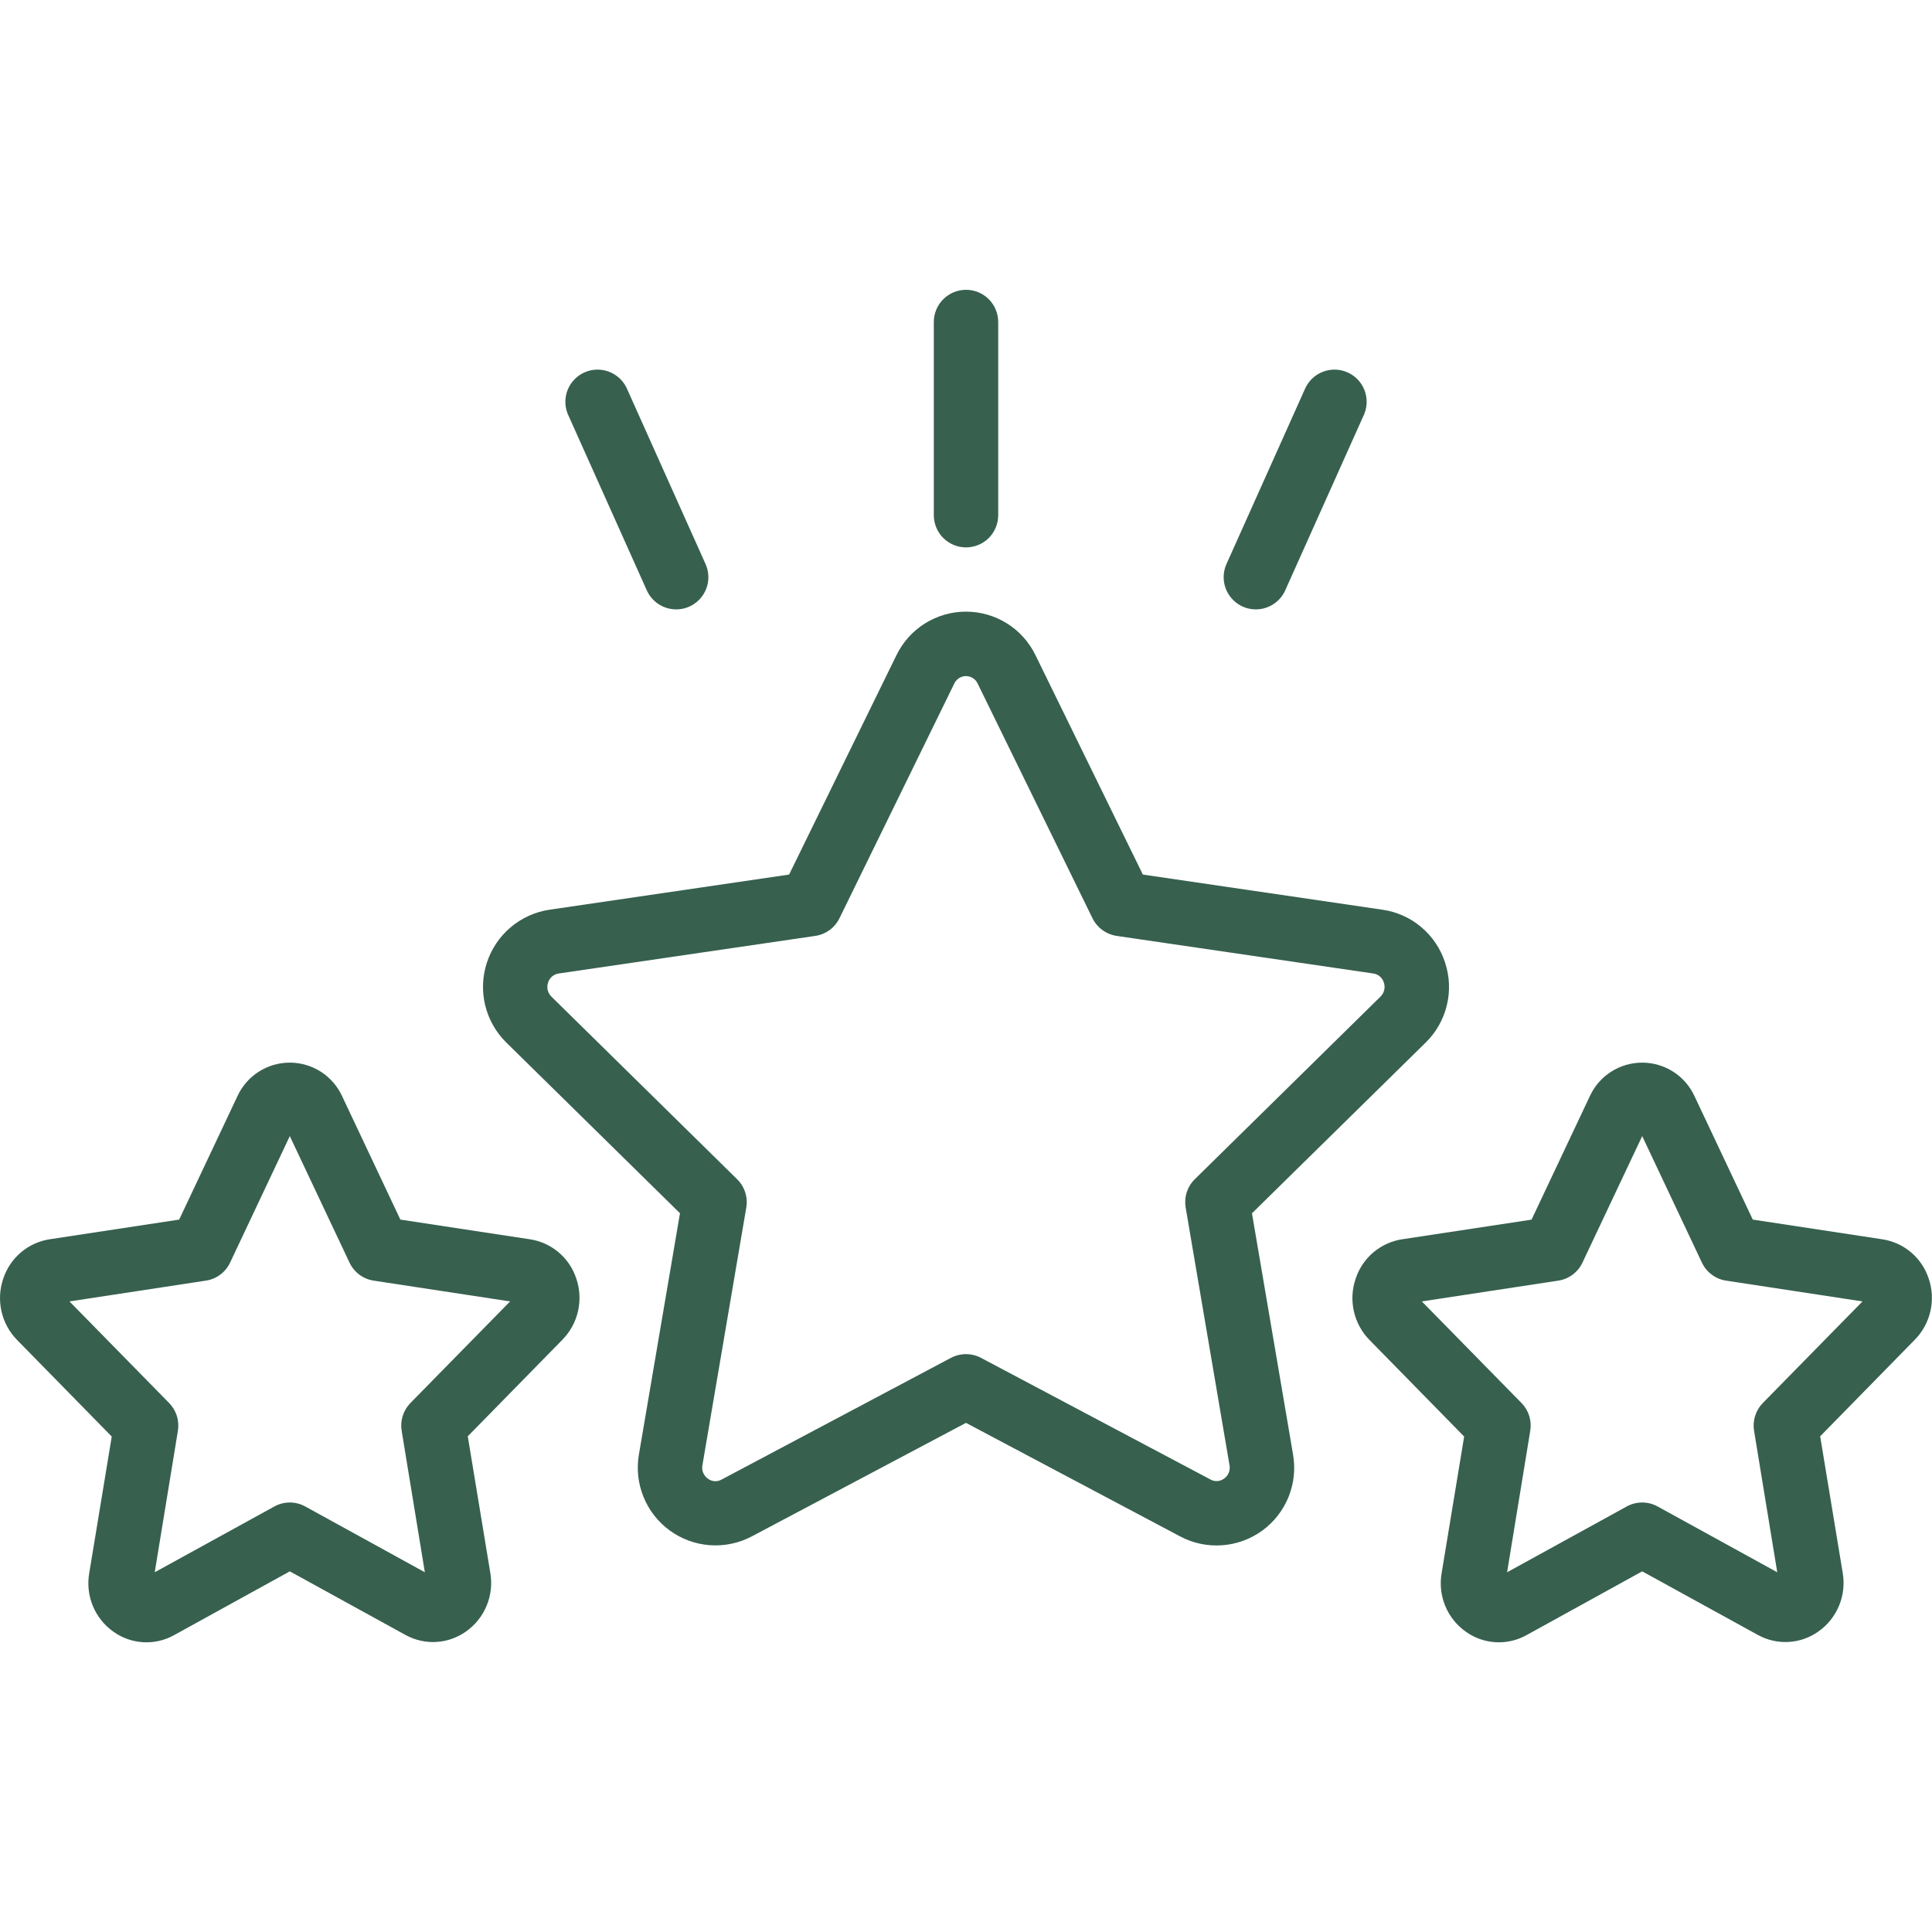
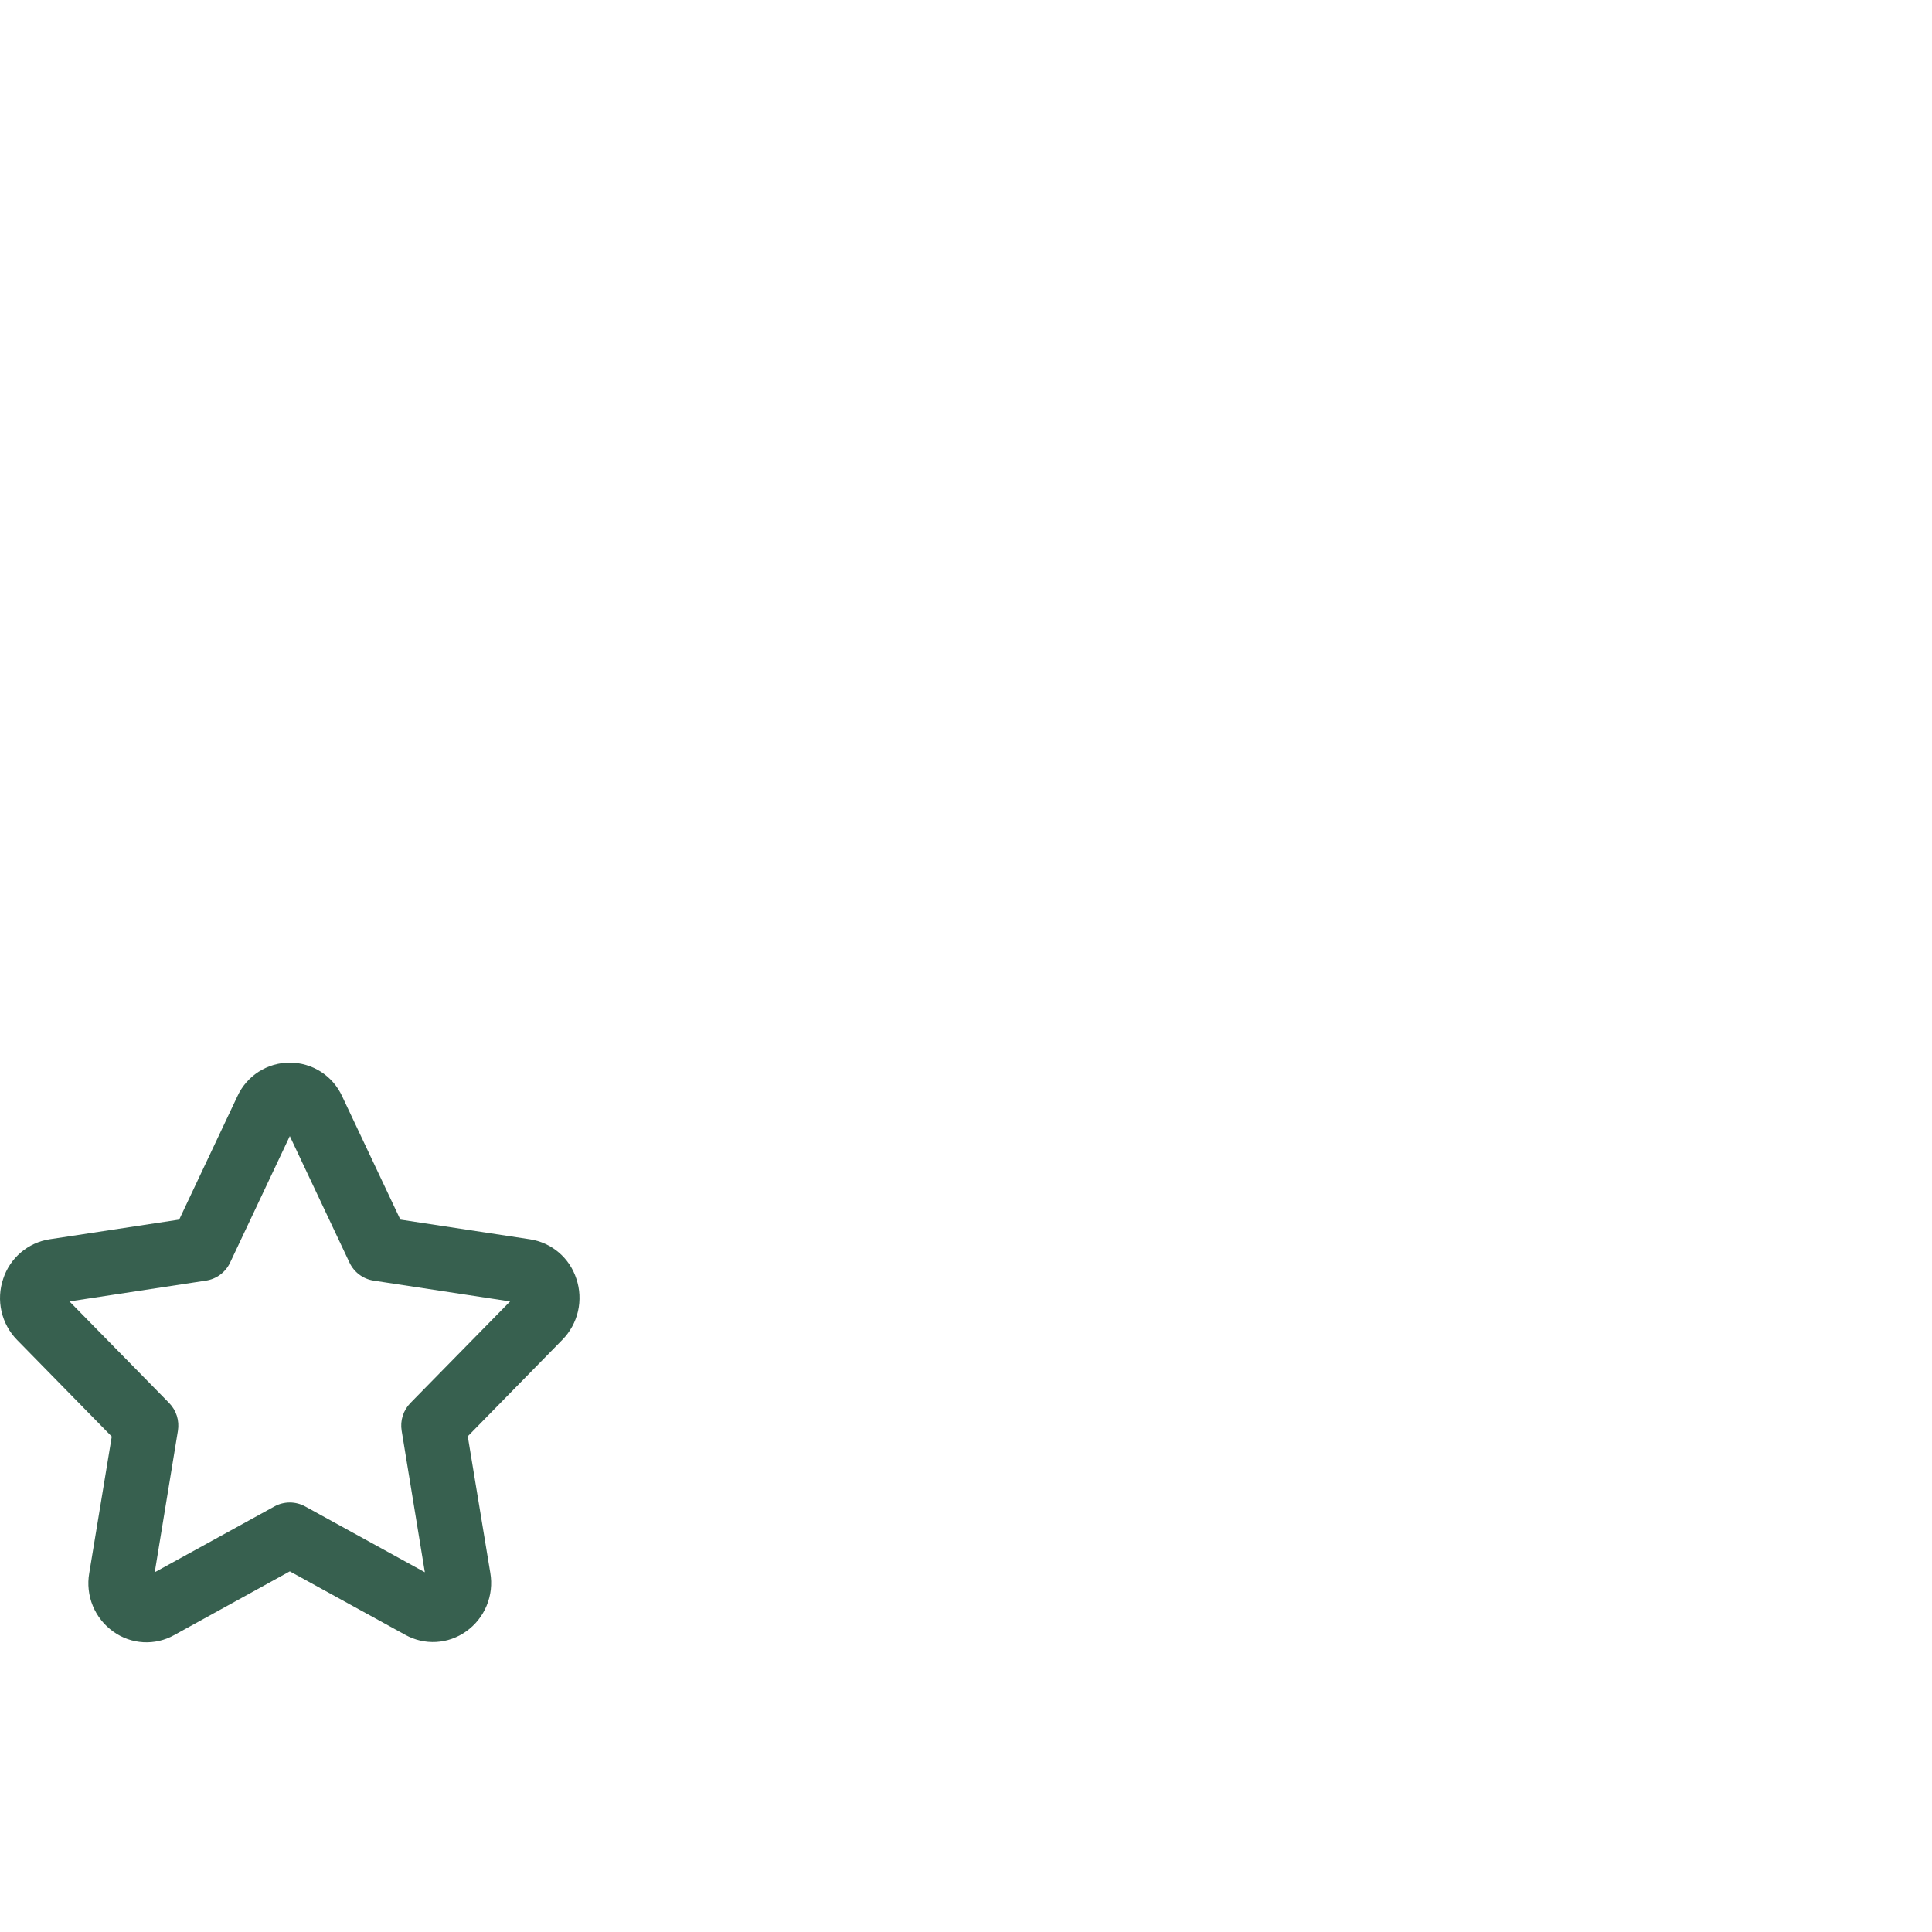
<svg xmlns="http://www.w3.org/2000/svg" width="70" height="70" viewBox="0 0 70 70" fill="none">
-   <path d="M52.357 34.874C52.196 34.376 51.899 33.932 51.499 33.594C51.099 33.255 50.612 33.036 50.093 32.961L41.408 31.687L37.521 23.745C37.293 23.271 36.935 22.87 36.488 22.59C36.042 22.31 35.526 22.161 34.999 22.161C34.472 22.161 33.956 22.31 33.51 22.59C33.064 22.87 32.706 23.271 32.477 23.745L28.591 31.687L19.906 32.961C19.386 33.039 18.899 33.261 18.498 33.601C18.098 33.941 17.8 34.386 17.638 34.886C17.476 35.385 17.456 35.92 17.581 36.431C17.706 36.941 17.971 37.406 18.346 37.775L24.637 43.958L23.15 52.693C23.06 53.211 23.116 53.744 23.314 54.232C23.511 54.72 23.84 55.142 24.265 55.452C24.691 55.762 25.194 55.947 25.719 55.985C26.243 56.023 26.768 55.914 27.234 55.669L34.999 51.553L42.766 55.671C43.231 55.917 43.756 56.026 44.281 55.988C44.806 55.95 45.309 55.766 45.735 55.456C46.16 55.146 46.49 54.723 46.687 54.235C46.884 53.747 46.94 53.213 46.849 52.695L45.361 43.96L51.652 37.777C52.03 37.408 52.297 36.94 52.421 36.427C52.546 35.913 52.524 35.376 52.357 34.874ZM50.016 36.111L43.291 42.724C43.157 42.856 43.056 43.018 42.999 43.197C42.941 43.376 42.928 43.566 42.959 43.752L44.547 53.085C44.565 53.176 44.556 53.271 44.521 53.358C44.486 53.444 44.427 53.519 44.351 53.572C44.281 53.625 44.197 53.656 44.11 53.662C44.023 53.668 43.935 53.649 43.859 53.606L35.546 49.199C35.378 49.11 35.19 49.063 34.999 49.063C34.808 49.063 34.621 49.11 34.452 49.199L26.141 53.609C26.064 53.652 25.977 53.672 25.889 53.666C25.801 53.66 25.717 53.628 25.647 53.575C25.571 53.521 25.512 53.446 25.477 53.36C25.442 53.273 25.433 53.179 25.45 53.087L27.039 43.754C27.071 43.569 27.057 43.378 26.999 43.199C26.942 43.02 26.842 42.858 26.708 42.726L19.982 36.113C19.915 36.048 19.867 35.966 19.845 35.875C19.823 35.785 19.828 35.689 19.858 35.601C19.884 35.514 19.934 35.437 20.003 35.379C20.072 35.32 20.156 35.283 20.245 35.271L29.538 33.91C29.726 33.882 29.904 33.809 30.057 33.697C30.21 33.586 30.333 33.438 30.416 33.268L34.573 24.772C34.61 24.69 34.67 24.62 34.745 24.571C34.821 24.522 34.909 24.496 34.999 24.496C35.089 24.496 35.177 24.522 35.253 24.571C35.328 24.62 35.388 24.69 35.425 24.772L39.582 33.268C39.665 33.438 39.789 33.586 39.942 33.697C40.095 33.809 40.273 33.882 40.46 33.91L49.754 35.271C49.843 35.283 49.927 35.32 49.996 35.379C50.064 35.438 50.114 35.515 50.14 35.601C50.17 35.689 50.174 35.784 50.152 35.874C50.13 35.964 50.083 36.046 50.016 36.111Z" fill="#37604F" />
  <path d="M20.883 46.333C20.763 45.962 20.543 45.632 20.246 45.379C19.949 45.126 19.587 44.961 19.202 44.902L14.506 44.188L12.396 39.718C12.229 39.355 11.962 39.047 11.626 38.831C11.289 38.616 10.898 38.501 10.499 38.501C10.099 38.501 9.708 38.616 9.372 38.831C9.036 39.047 8.768 39.355 8.602 39.718L6.492 44.188L1.798 44.901C1.412 44.961 1.051 45.126 0.755 45.379C0.458 45.632 0.237 45.962 0.116 46.333C-0.013 46.712 -0.035 47.121 0.054 47.512C0.142 47.904 0.338 48.263 0.619 48.549L4.049 52.049L3.233 56.998C3.163 57.399 3.209 57.811 3.364 58.187C3.519 58.562 3.778 58.886 4.11 59.12C4.427 59.347 4.802 59.479 5.191 59.501C5.58 59.523 5.968 59.434 6.308 59.244L10.5 56.933L14.687 59.235C15.028 59.424 15.415 59.513 15.804 59.491C16.194 59.469 16.569 59.337 16.886 59.111C17.218 58.877 17.477 58.553 17.632 58.177C17.788 57.801 17.834 57.39 17.765 56.989L16.948 52.04L20.378 48.54C20.658 48.255 20.853 47.897 20.942 47.508C21.031 47.118 21.011 46.711 20.883 46.333ZM14.871 50.833C14.743 50.964 14.647 51.123 14.592 51.298C14.536 51.473 14.523 51.658 14.553 51.839L15.393 56.966L11.061 54.583C10.889 54.488 10.696 54.438 10.5 54.438C10.303 54.438 10.11 54.488 9.939 54.583L5.606 56.966L6.446 51.839C6.475 51.658 6.462 51.473 6.407 51.298C6.351 51.123 6.256 50.964 6.127 50.833L2.517 47.153L7.458 46.4C7.647 46.372 7.826 46.298 7.98 46.183C8.133 46.069 8.256 45.919 8.337 45.746L10.5 41.163L12.663 45.746C12.744 45.919 12.867 46.069 13.02 46.183C13.173 46.298 13.352 46.372 13.541 46.4L18.482 47.153L14.871 50.833Z" fill="#37604F" />
-   <path d="M69.883 46.333C69.763 45.962 69.543 45.632 69.246 45.379C68.949 45.126 68.587 44.961 68.202 44.902L63.506 44.188L61.396 39.718C61.229 39.355 60.962 39.047 60.626 38.831C60.289 38.616 59.898 38.501 59.499 38.501C59.099 38.501 58.708 38.616 58.372 38.831C58.035 39.047 57.768 39.355 57.602 39.718L55.491 44.19L50.797 44.902C50.412 44.962 50.051 45.128 49.754 45.38C49.458 45.633 49.237 45.962 49.117 46.333C48.987 46.712 48.965 47.121 49.054 47.512C49.142 47.904 49.338 48.263 49.619 48.549L53.049 52.049L52.233 56.998C52.163 57.399 52.209 57.811 52.364 58.187C52.519 58.562 52.778 58.886 53.11 59.12C53.427 59.347 53.802 59.479 54.191 59.501C54.58 59.523 54.968 59.434 55.308 59.244L59.5 56.933L63.687 59.235C64.028 59.424 64.415 59.513 64.804 59.491C65.194 59.469 65.569 59.337 65.886 59.111C66.218 58.877 66.477 58.553 66.632 58.177C66.788 57.801 66.834 57.39 66.765 56.989L65.948 52.04L69.378 48.54C69.658 48.255 69.853 47.897 69.942 47.508C70.031 47.118 70.011 46.711 69.883 46.333ZM63.871 50.833C63.743 50.964 63.647 51.123 63.592 51.298C63.536 51.473 63.523 51.658 63.553 51.839L64.393 56.966L60.06 54.583C59.888 54.488 59.695 54.438 59.499 54.438C59.302 54.438 59.109 54.488 58.938 54.583L54.605 56.966L55.444 51.839C55.474 51.658 55.461 51.473 55.406 51.298C55.35 51.123 55.255 50.964 55.126 50.833L51.516 47.153L56.457 46.4C56.646 46.372 56.825 46.298 56.978 46.183C57.132 46.069 57.255 45.919 57.336 45.746L59.5 41.163L61.663 45.746C61.744 45.919 61.867 46.069 62.02 46.183C62.173 46.298 62.352 46.372 62.541 46.4L67.482 47.153L63.871 50.833Z" fill="#37604F" />
-   <path d="M36.167 18.667V11.667C36.167 11.357 36.044 11.06 35.826 10.842C35.607 10.623 35.31 10.5 35.001 10.5C34.691 10.5 34.395 10.623 34.176 10.842C33.957 11.06 33.834 11.357 33.834 11.667V18.667C33.834 18.976 33.957 19.273 34.176 19.492C34.395 19.71 34.691 19.833 35.001 19.833C35.31 19.833 35.607 19.71 35.826 19.492C36.044 19.273 36.167 18.976 36.167 18.667Z" fill="#37604F" />
-   <path d="M24.5 22.079C24.695 22.079 24.886 22.03 25.057 21.937C25.228 21.844 25.373 21.709 25.478 21.546C25.584 21.383 25.647 21.195 25.662 21.002C25.677 20.808 25.643 20.613 25.563 20.435L22.7 14.048C22.567 13.775 22.334 13.565 22.049 13.462C21.764 13.358 21.45 13.37 21.174 13.494C20.897 13.618 20.68 13.845 20.567 14.126C20.455 14.408 20.457 14.722 20.572 15.002L23.435 21.39C23.527 21.595 23.677 21.77 23.866 21.892C24.055 22.014 24.275 22.079 24.5 22.079Z" fill="#37604F" />
-   <path d="M45.501 22.079C45.726 22.079 45.946 22.014 46.135 21.892C46.324 21.77 46.474 21.595 46.566 21.39L49.429 15.002C49.544 14.722 49.546 14.408 49.434 14.126C49.322 13.845 49.104 13.618 48.828 13.494C48.551 13.37 48.237 13.358 47.952 13.462C47.667 13.565 47.434 13.775 47.301 14.048L44.438 20.435C44.358 20.613 44.325 20.808 44.339 21.002C44.354 21.195 44.417 21.383 44.523 21.546C44.629 21.709 44.773 21.844 44.944 21.937C45.115 22.03 45.306 22.079 45.501 22.079Z" fill="#37604F" />
</svg>